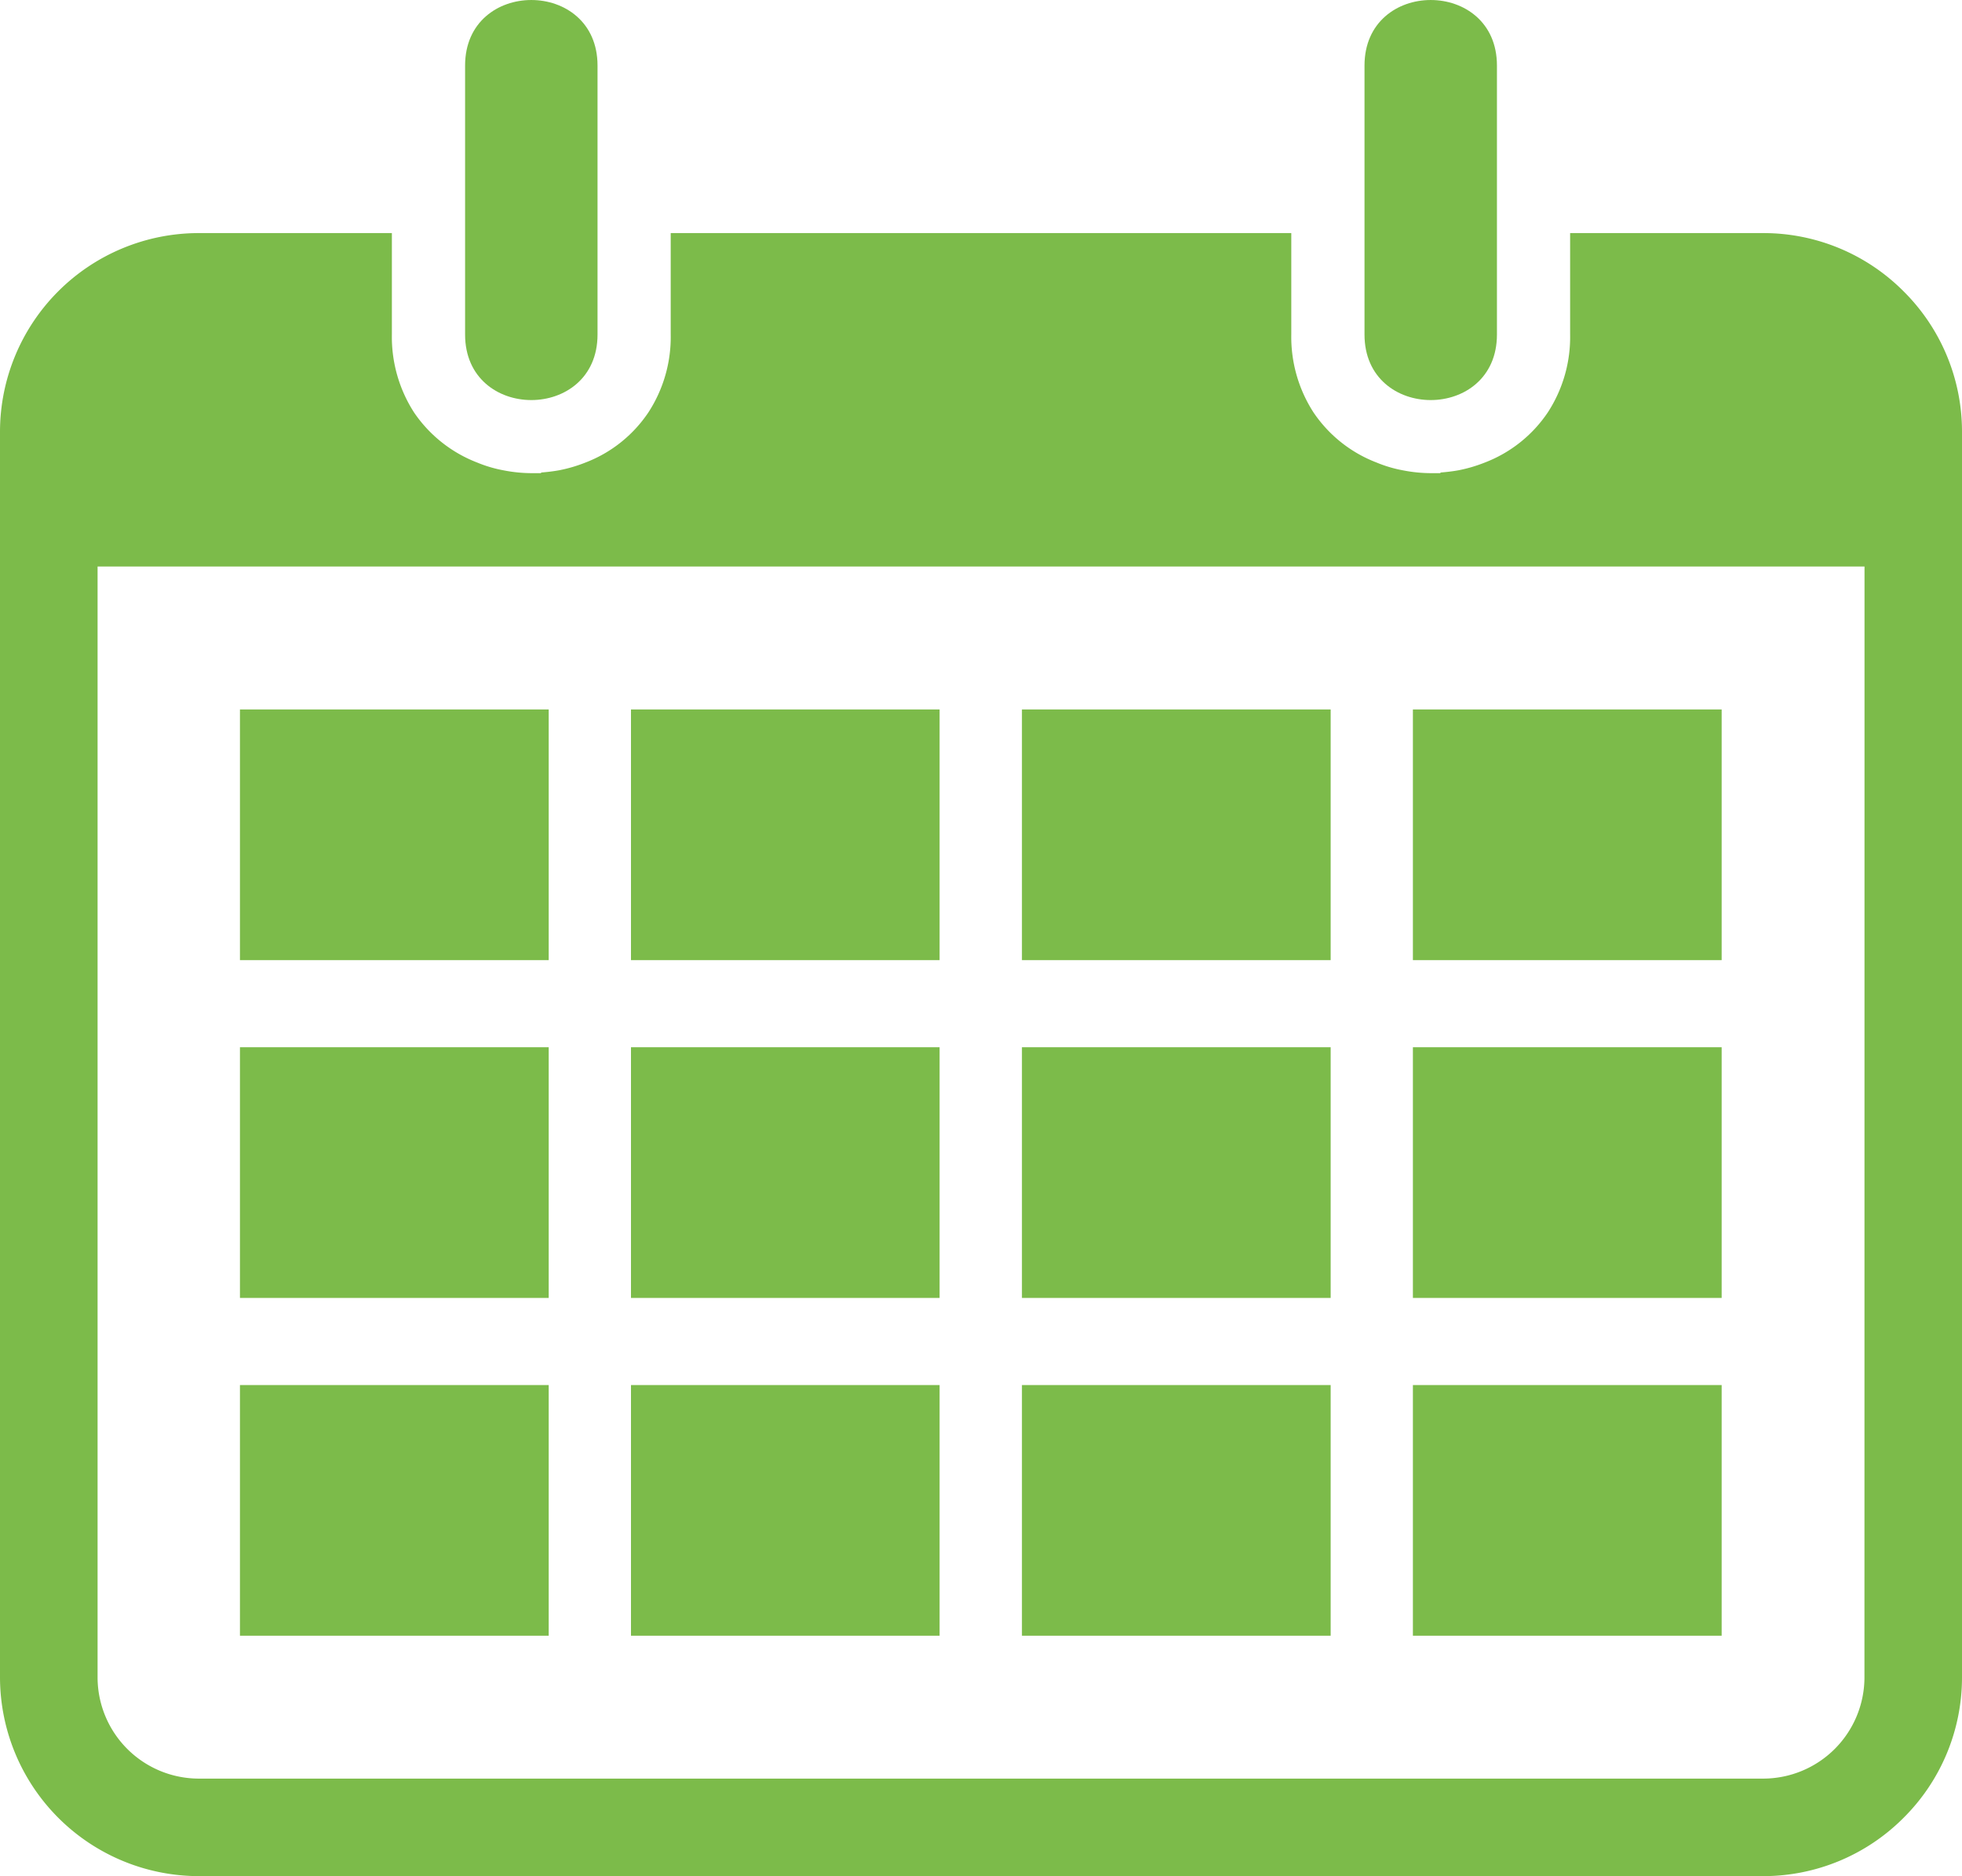
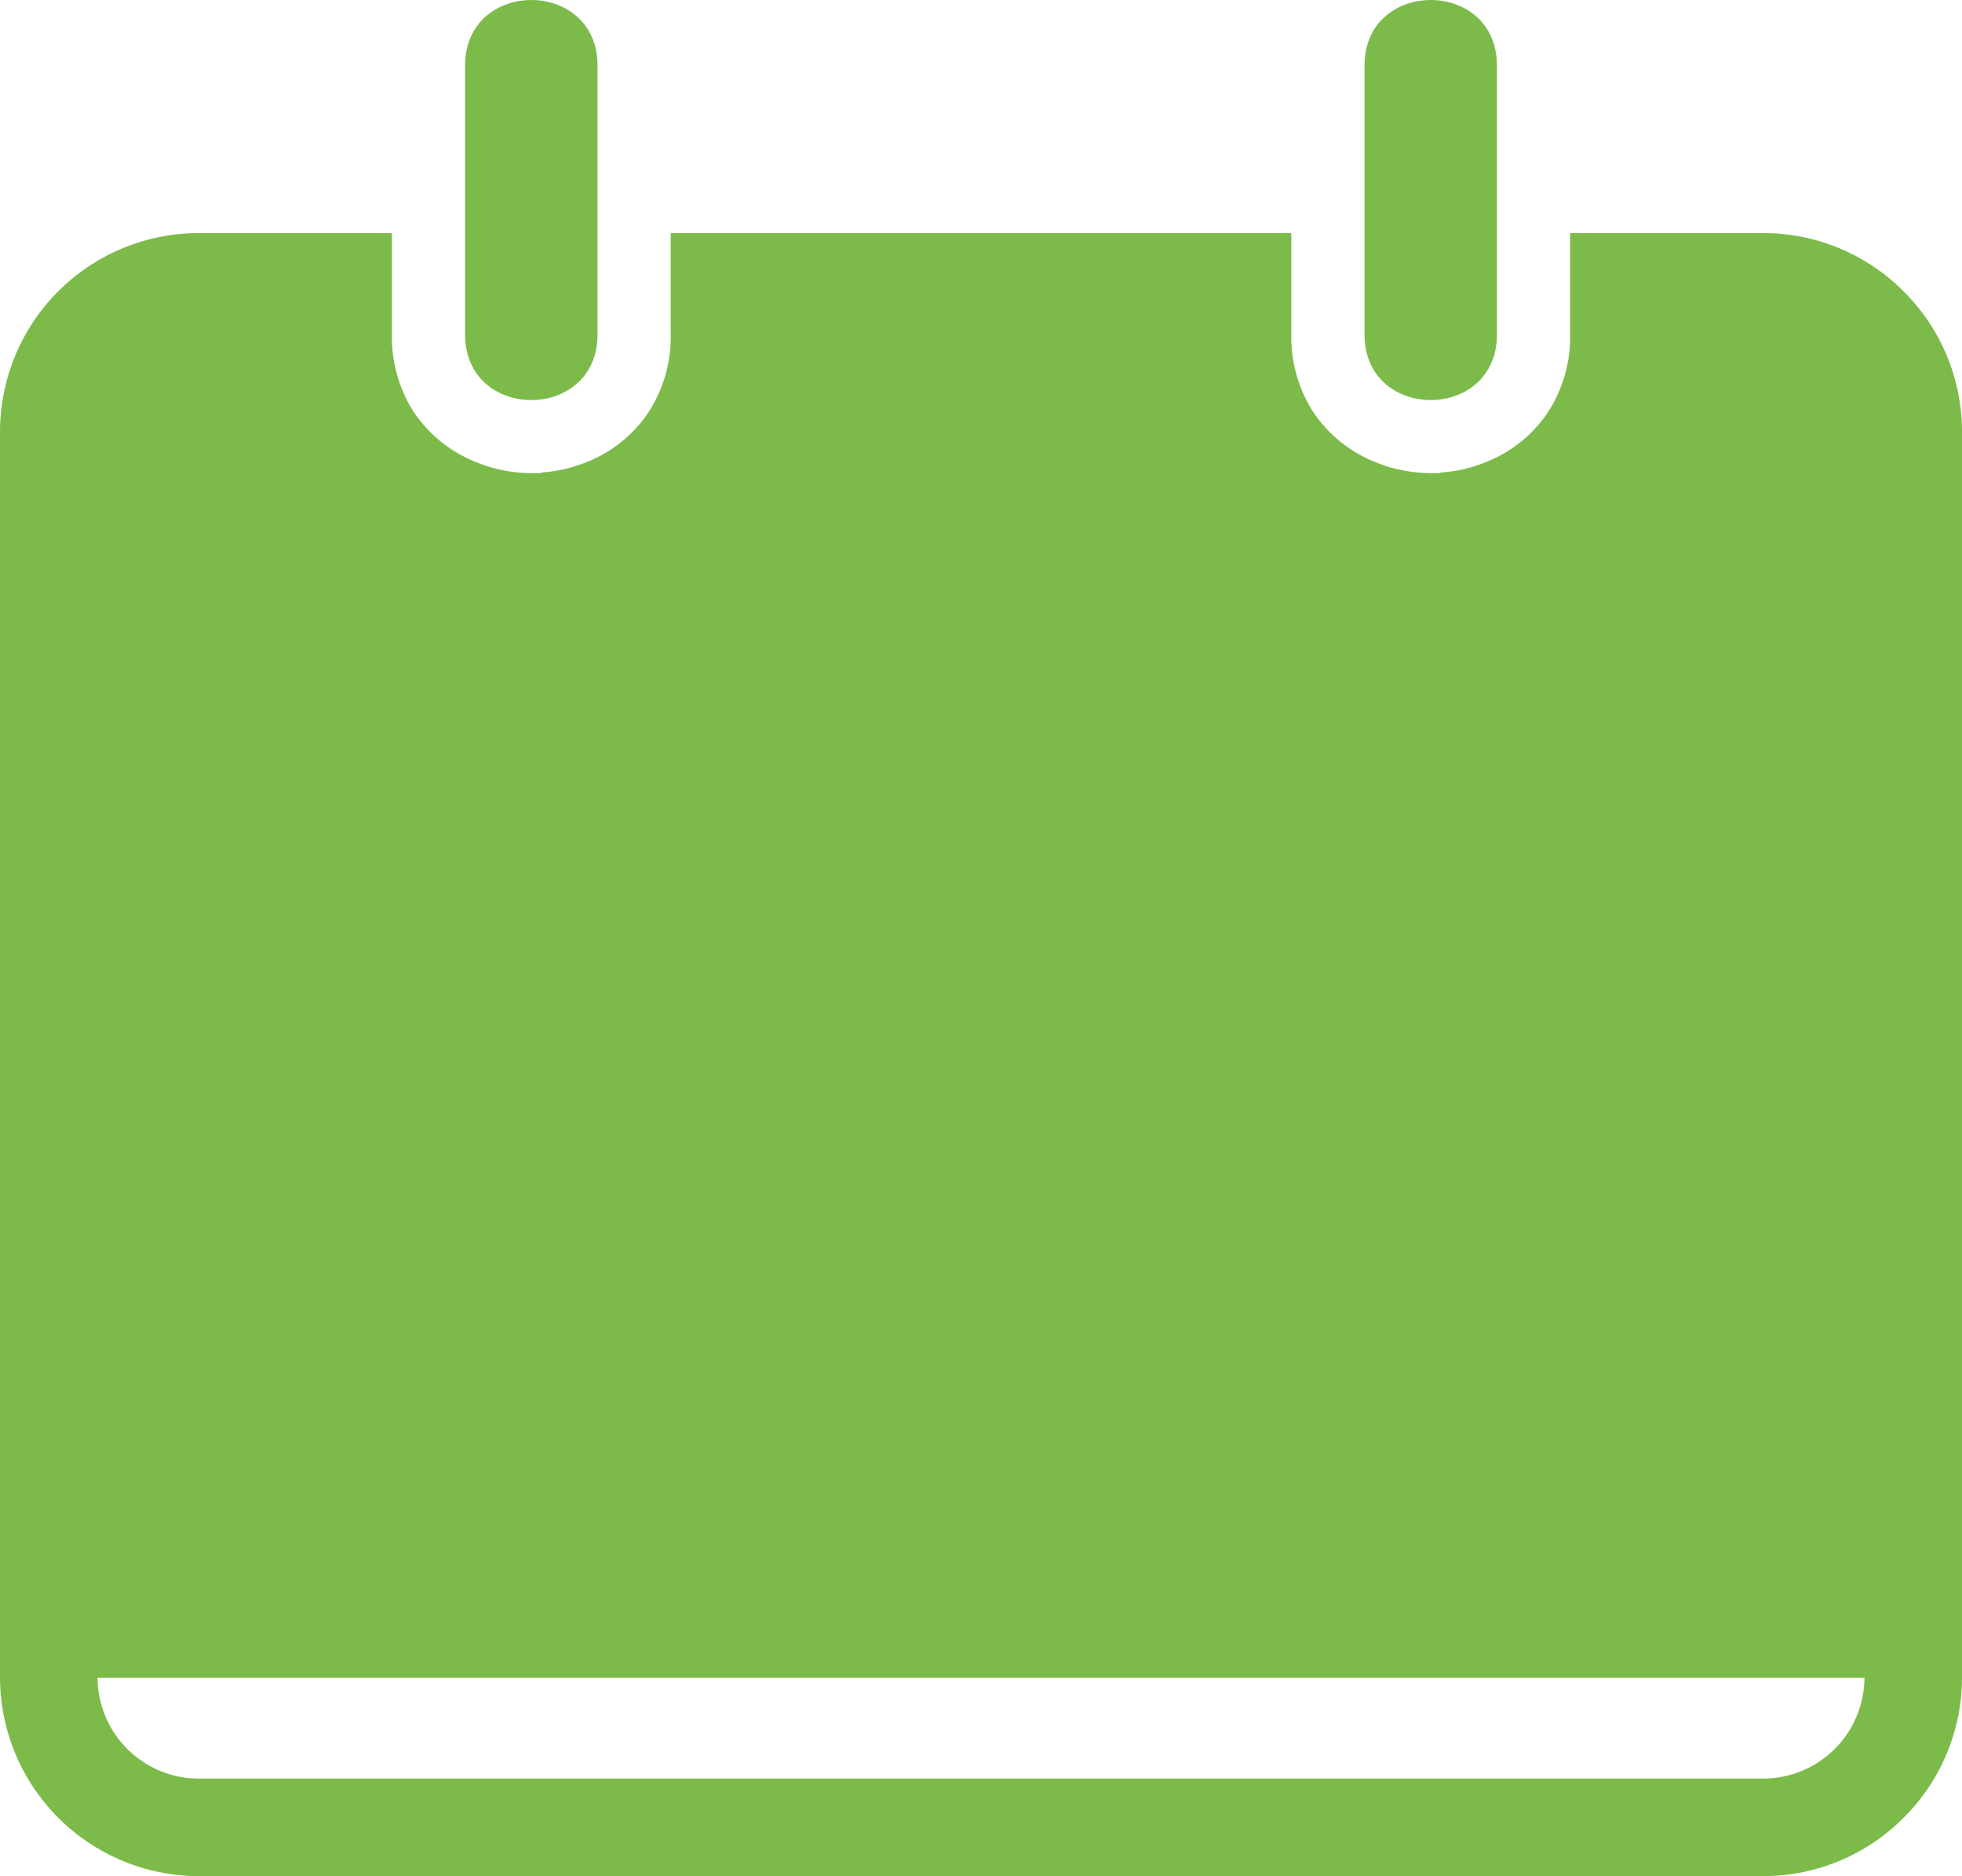
<svg xmlns="http://www.w3.org/2000/svg" viewBox="0 0 600 573.65">
  <defs>
    <style>.cls-1{fill:#7cbb4a;}</style>
  </defs>
  <g id="Layer_2" data-name="Layer 2">
    <g id="Layer_1-2" data-name="Layer 1">
      <path class="cls-1" d="M457.78,102.29V20.05c0-26.73-40.5-26.73-40.5,0v82.24C417.28,129,457.78,129,457.78,102.29Z" />
      <path class="cls-1" d="M182.73,102.29V20.05c0-26.73-40.5-26.73-40.5,0v82.24C142.23,129,182.73,129,182.73,102.29Z" />
-       <path class="cls-1" d="M582.17,89.11a60.43,60.43,0,0,0-42.85-17.84H480.16v31a42.22,42.22,0,0,1-6.81,23.8,40.75,40.75,0,0,1-19.24,15.34,44.83,44.83,0,0,1-8.08,2.38c-1.81.33-3.67.54-5.52.69v.19h-3a45,45,0,0,1-8.42-.85,39.81,39.81,0,0,1-8.15-2.41,40.88,40.88,0,0,1-19.25-15.3,42.53,42.53,0,0,1-6.8-23.84v-31H205.11v31a42.22,42.22,0,0,1-6.81,23.8,40.6,40.6,0,0,1-19.22,15.34,44.79,44.79,0,0,1-8.1,2.38c-1.82.33-3.66.54-5.51.69v.19h-3a45,45,0,0,1-8.42-.85,40.08,40.08,0,0,1-8.16-2.41,41.27,41.27,0,0,1-19.27-15.3,42.68,42.68,0,0,1-6.78-23.84v-31H60.68A60.79,60.79,0,0,0,0,131.94V513a60.88,60.88,0,0,0,60.68,60.64H539.32a60.56,60.56,0,0,0,42.84-17.86v0A60.52,60.52,0,0,0,600,513V131.94A60.42,60.42,0,0,0,582.17,89.11Zm-12,423.9a31,31,0,0,1-30.87,30.81H60.68A31,31,0,0,1,29.84,513V173.22H570.19Z" />
+       <path class="cls-1" d="M582.17,89.11a60.43,60.43,0,0,0-42.85-17.84H480.16v31a42.22,42.22,0,0,1-6.81,23.8,40.75,40.75,0,0,1-19.24,15.34,44.83,44.83,0,0,1-8.08,2.38c-1.81.33-3.67.54-5.52.69v.19h-3a45,45,0,0,1-8.42-.85,39.81,39.81,0,0,1-8.15-2.41,40.88,40.88,0,0,1-19.25-15.3,42.53,42.53,0,0,1-6.8-23.84v-31H205.11v31a42.22,42.22,0,0,1-6.81,23.8,40.6,40.6,0,0,1-19.22,15.34,44.79,44.79,0,0,1-8.1,2.38c-1.82.33-3.66.54-5.51.69v.19h-3a45,45,0,0,1-8.42-.85,40.08,40.08,0,0,1-8.16-2.41,41.27,41.27,0,0,1-19.27-15.3,42.68,42.68,0,0,1-6.78-23.84v-31H60.68A60.79,60.79,0,0,0,0,131.94V513a60.88,60.88,0,0,0,60.68,60.64H539.32a60.56,60.56,0,0,0,42.84-17.86v0A60.52,60.52,0,0,0,600,513V131.94A60.42,60.42,0,0,0,582.17,89.11Zm-12,423.9a31,31,0,0,1-30.87,30.81H60.68A31,31,0,0,1,29.84,513H570.19Z" />
      <rect class="cls-1" x="73.38" y="423.49" width="94.42" height="76.64" />
-       <rect class="cls-1" x="73.38" y="320.2" width="94.42" height="76.65" />
-       <rect class="cls-1" x="73.38" y="216.92" width="94.42" height="76.65" />
      <rect class="cls-1" x="192.96" y="423.49" width="94.38" height="76.64" />
      <rect class="cls-1" x="192.96" y="320.2" width="94.38" height="76.65" />
      <rect class="cls-1" x="192.96" y="216.92" width="94.38" height="76.65" />
      <rect class="cls-1" x="312.52" y="423.49" width="94.41" height="76.64" />
-       <rect class="cls-1" x="312.52" y="320.2" width="94.41" height="76.65" />
-       <rect class="cls-1" x="312.52" y="216.92" width="94.41" height="76.65" />
      <rect class="cls-1" x="432.08" y="423.49" width="94.42" height="76.64" />
      <rect class="cls-1" x="432.08" y="320.2" width="94.42" height="76.65" />
-       <rect class="cls-1" x="432.08" y="216.92" width="94.42" height="76.65" />
    </g>
  </g>
</svg>